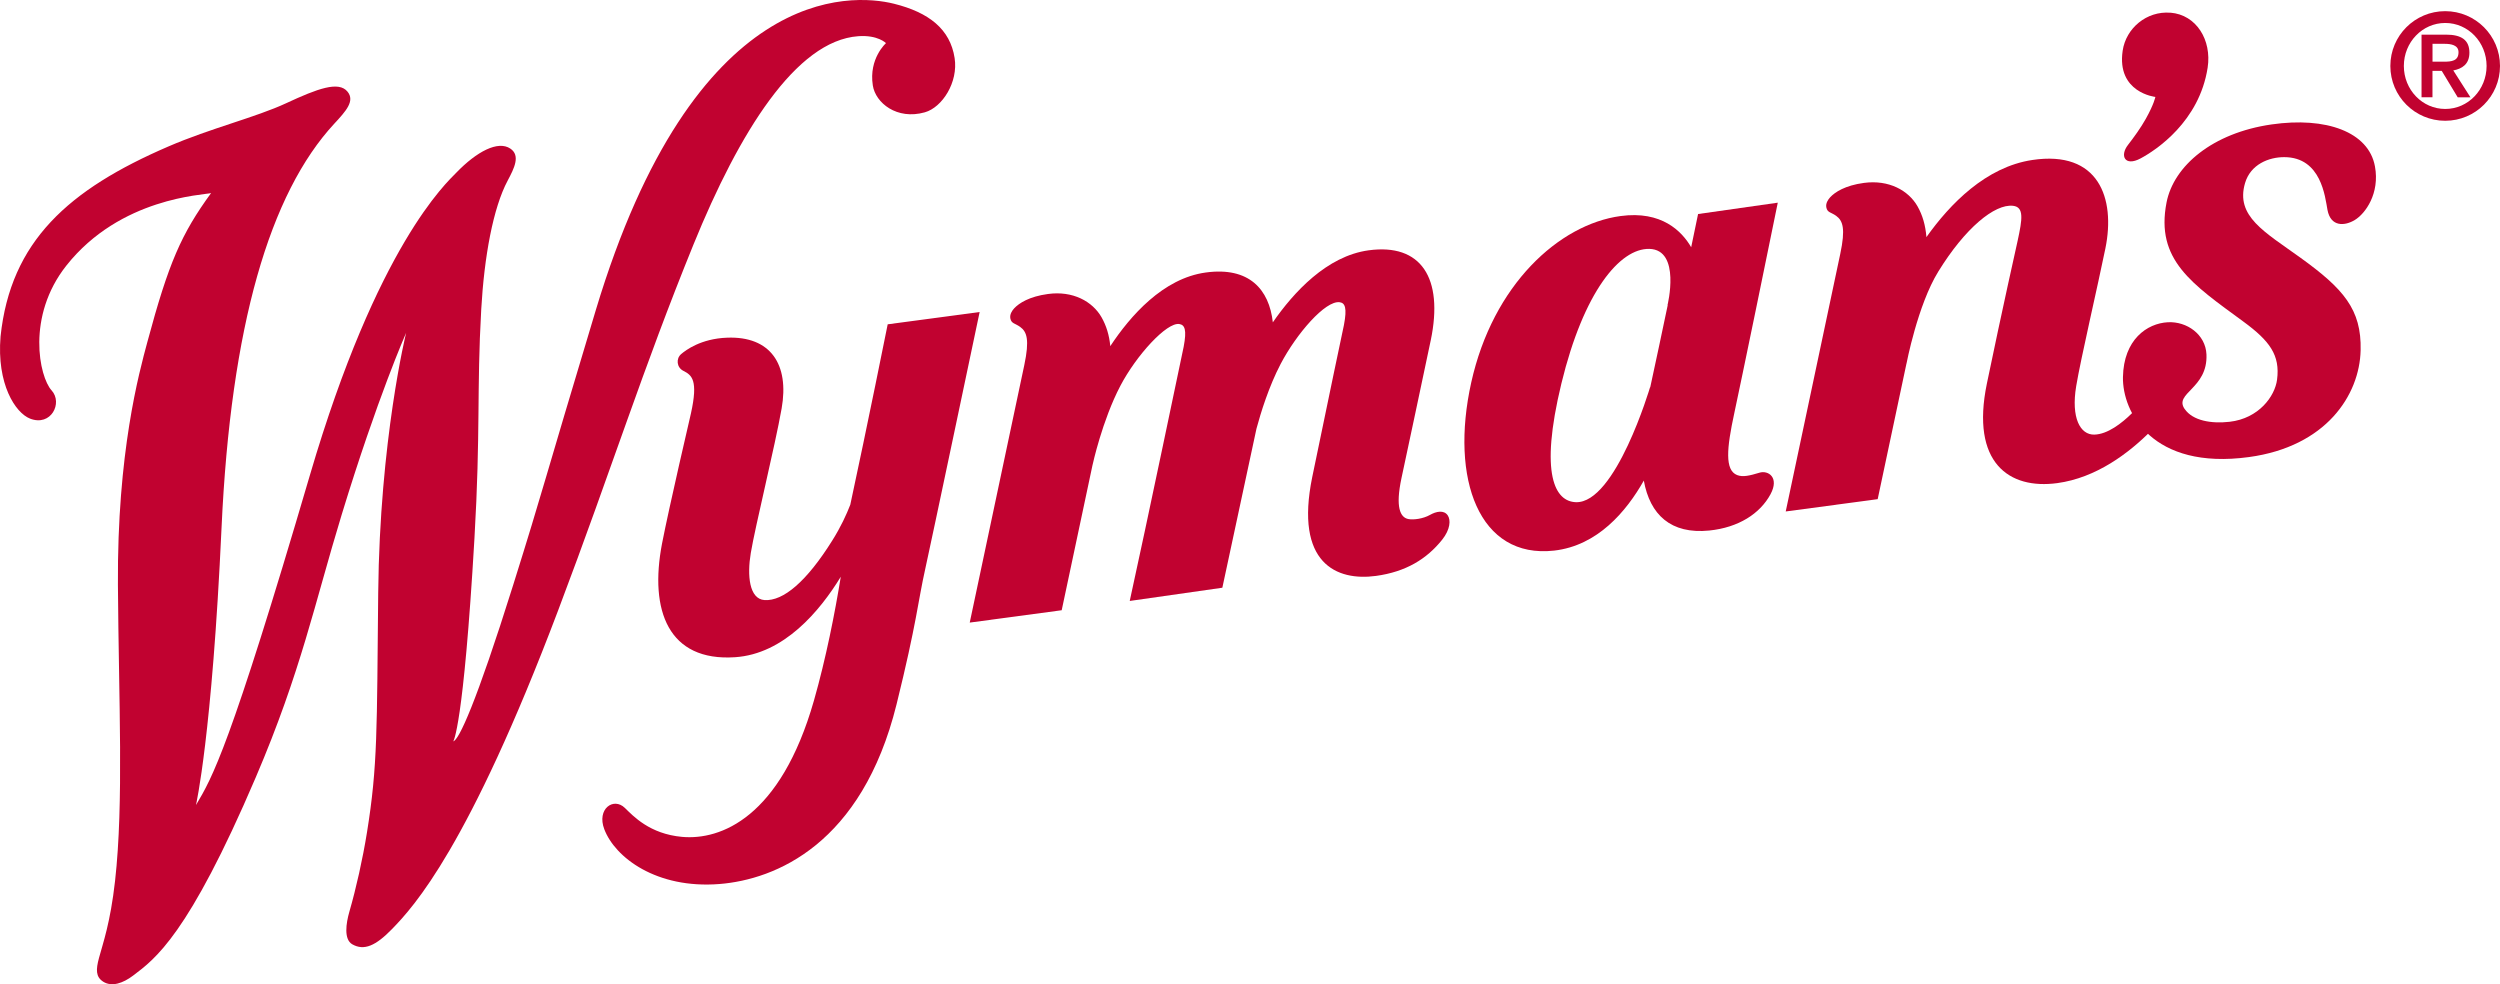
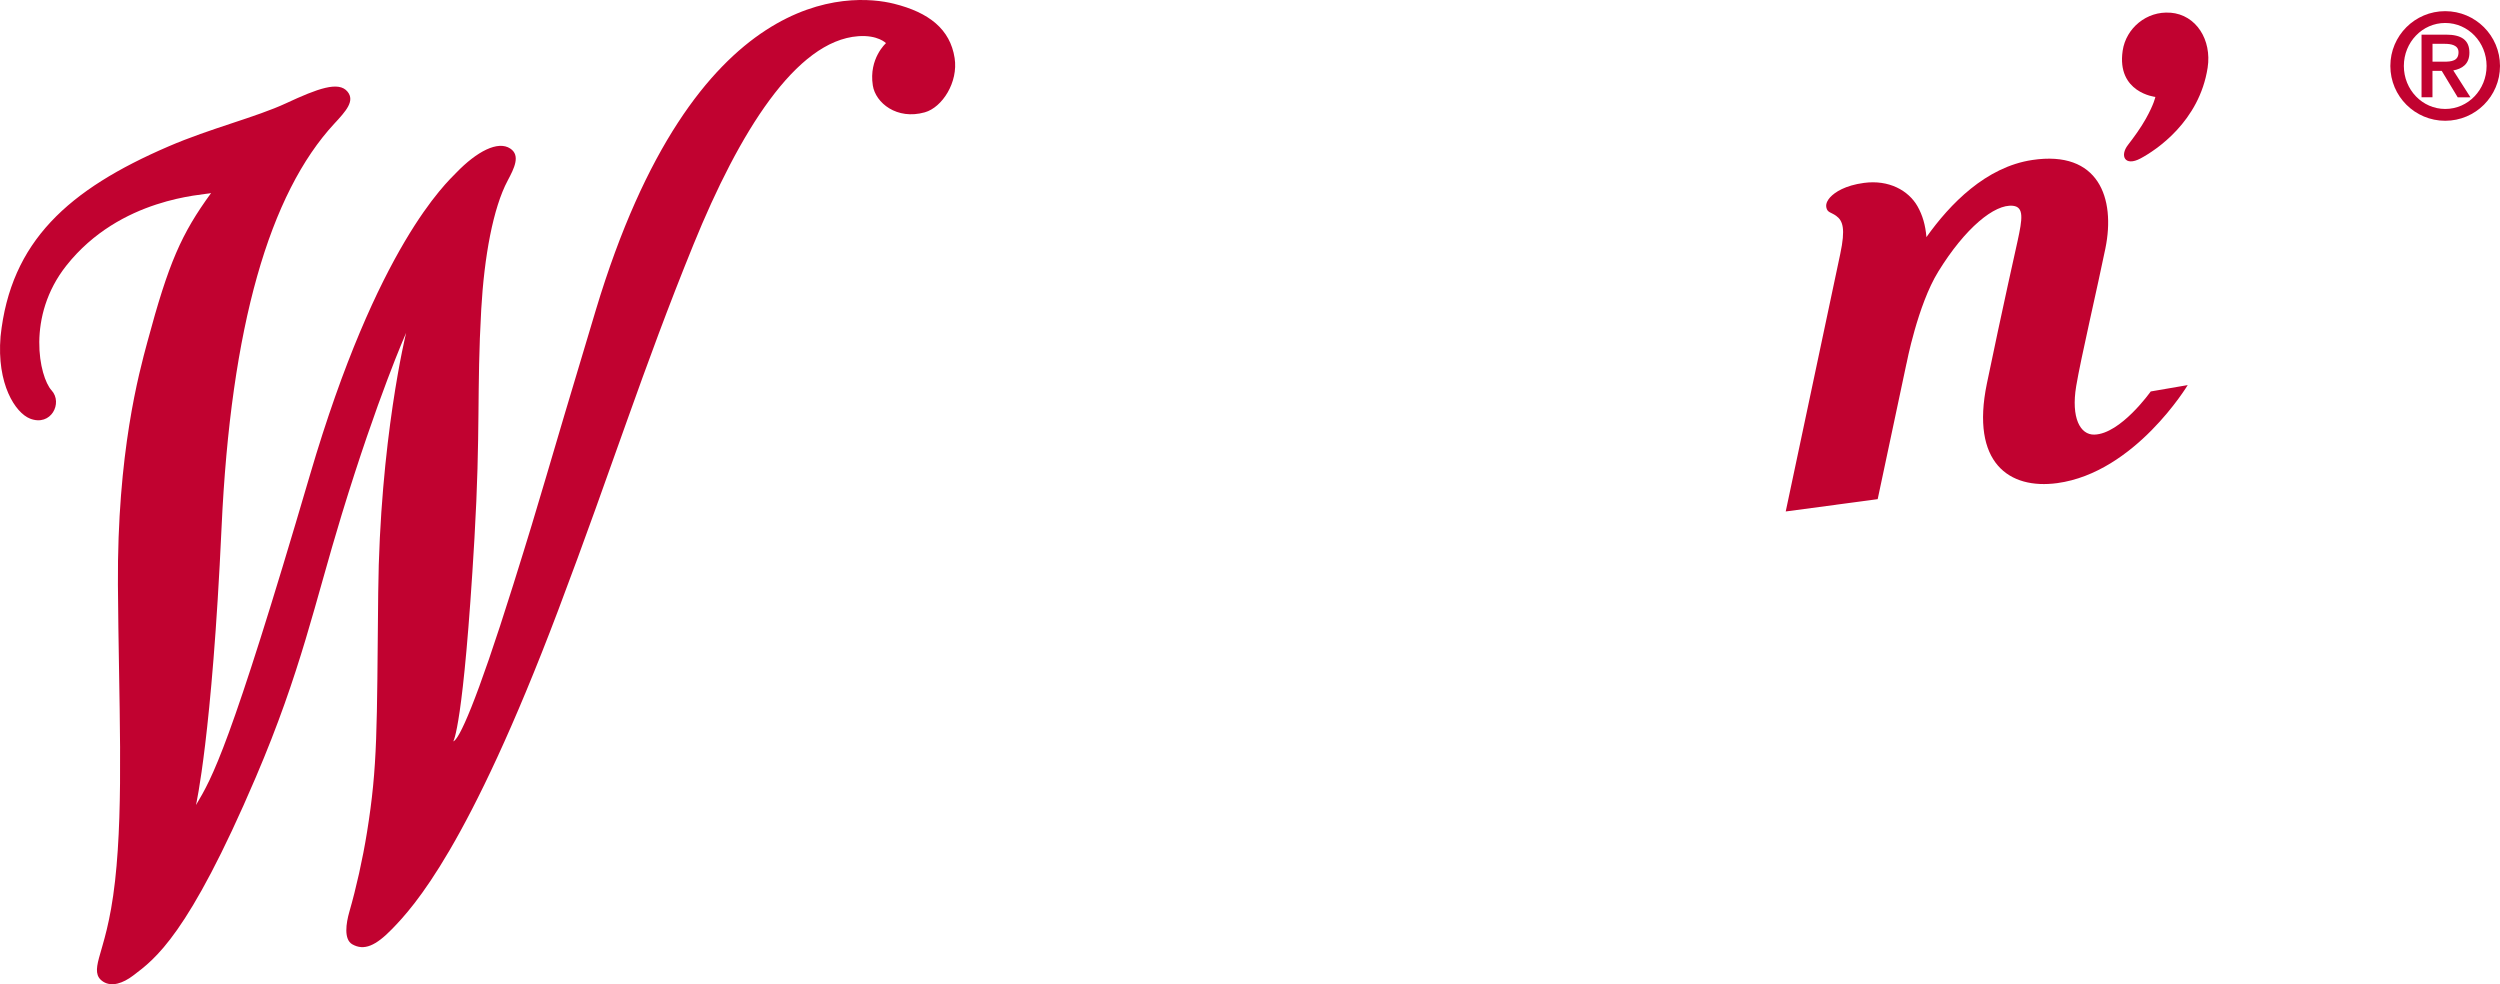
<svg xmlns="http://www.w3.org/2000/svg" id="Layer_2" viewBox="0 0 544.22 214.26">
  <g id="Layer_1-2">
    <path d="M468.17,85.24s-6.53,9.23-12.26,9.37c-3.08.07-5.09-3.64-3.95-10.54.97-5.88,4.8-22.3,6.36-30,2.23-10.93-1.46-21.42-15.93-19.24-10.07,1.51-17.9,9.56-23.03,16.79-.21-2.62-.85-4.79-1.94-6.71-1.97-3.46-6.25-5.83-11.69-5.09-4.06.55-6.29,2-7.34,3.14-.45.5-1,1.32-.82,2.19.22,1.15,1,1.02,2.13,1.83,1.48,1.07,2.07,2.79.9,8.3-1.01,4.8-11.87,56.06-11.87,56.06l20.02-2.68s3.23-15.2,6.27-29.54v.04s2.44-12.77,6.91-20.02c5.85-9.51,12.29-14.78,16.27-14.34,2.45.27,2.04,2.88,1.01,7.64,0,0-3.38,15.06-6.69,31.06-3.57,17.27,4.85,23.09,15.32,21.67,16.95-2.3,28.4-21.34,28.4-21.34l-8.07,1.39Z" style="fill:#c10230; stroke-width:0px;" />
-     <path d="M311.46,74.07c2.83-13.62-2.15-21.13-13.52-19.58-9.11,1.24-16.34,9.15-20.86,15.68-.79-7.17-5.16-12.14-14.59-10.85-9.3,1.26-16.45,9.46-20.79,16.03-.24-2.43-.87-4.45-1.9-6.27-1.97-3.46-6.25-5.83-11.68-5.08-4.06.55-6.29,1.99-7.35,3.13-.46.5-1,1.32-.83,2.19.23,1.15.99,1.02,2.13,1.84,1.48,1.06,2.07,2.79.91,8.3-1.01,4.81-11.88,56.07-11.88,56.07l20.02-2.69s3.56-16.78,6.73-31.7v.03s2.08-9.62,6.04-17.18c3.46-6.61,10.1-13.91,12.85-13.45,1.17.2,1.64,1.21.93,4.95,0,0-8.22,39.38-11.74,55.33l20.16-2.88c.69-3.25,4.54-21.06,7.43-34.63.93-3.46,2.7-9.19,5.26-14.08,3.46-6.6,9.74-13.86,12.85-13.44,1.17.16,1.64,1.21.93,4.95,0,0-3.61,17.09-6.9,33.1-3.87,18.85,5.34,22.69,13.87,21.53,6.52-.89,11.06-3.69,14.41-7.88,1.79-2.25,1.89-4.29,1.22-5.29-.84-1.25-2.55-.86-3.85-.12-1.51.86-3.62,1.13-4.74.91-1.75-.35-2.85-2.53-1.48-8.94,1.02-4.81,4.77-22.3,6.37-30" style="fill:#c10230; stroke-width:0px;" />
-     <path d="M383.02,102.9c-2.15.65-3.62,1-4.86.52-2.74-1.07-2.27-5.86-.63-13.46,1.44-6.66,7.92-38.13,9.47-45.84l-17.35,2.47s-.58,2.84-1.5,7.23c-2.04-3.51-6.45-8-15.37-6.79-13.41,1.82-27.78,14.94-32.51,36.23-4.67,21.07,1.72,38.43,18.04,36.6,9.44-1.07,15.71-8.49,19.53-15.24,1.33,7.41,5.87,11.72,14.25,10.87,6.36-.65,11.05-3.67,13.33-7.9,1.97-3.66-.5-5.27-2.41-4.69M359.22,84.35l-.02-.06s-7.49,25.36-16.17,25.03c-4.43-.17-7.99-5.79-3.13-25.85,4.86-20.01,12.73-29.42,19.13-29.29,6.96.15,3.96,12.29,3.96,12.29l.06-.08c-1.23,5.87-2.58,12.25-3.82,17.95" style="fill:#c10230; stroke-width:0px;" />
    <path d="M472.47,2.77c-5.17-.42-9.67,3.37-10.39,8.27-1.35,9.15,7.12,10.06,7.12,10.06,0,0-.28,1.54-2.08,4.76-1.08,1.95-2.67,4.12-3.89,5.7-1.81,2.33-.69,4.75,2.72,2.94,3.41-1.81,12.83-8.05,14.63-19.78.92-5.99-2.45-11.51-8.1-11.96" style="fill:#c10230; stroke-width:0px;" />
-     <path d="M193.24,70.6s-4.49,22.39-8.14,39.27c-.84,2.16-2.07,4.85-3.92,7.79-5.59,8.94-10.66,13.23-14.75,12.97-3.33-.23-3.82-5.33-2.99-10.26.97-5.81,5.27-23.27,6.71-31.43,1.71-9.65-2.43-15.79-11.86-15.43-5.73.21-9.02,2.73-10.01,3.57-1.15.98-1,2.9.48,3.65,1.86.94,3.25,2.02,1.66,9.22,0,0-4.81,20.64-6.3,28.37-2.81,14.63,1.4,25.71,15.88,24.75,10.67-.7,18.47-10.05,23.03-17.52-1.27,7.84-3.21,17.72-5.85,26.98-7.28,25.47-20.31,30.4-28.7,29.65-7.07-.64-10.63-4.54-12.46-6.31-2.46-2.39-6.16.22-4.47,4.65,2.34,6.16,11.37,13.02,25.1,11.92,12.11-.98,30.97-8.6,38.52-39.11,4.38-17.68,4.72-22.7,6.22-29.35,1.08-4.79,11.87-56.06,11.87-56.06l-20.02,2.68Z" style="fill:#c10230; stroke-width:0px;" />
-     <path d="M475.58,89.05c-2.43-3.49,5.06-4.41,4.74-11.89-.19-4.38-4.29-7.23-8.4-7.01-4.55.24-9.63,3.79-9.78,11.94-.14,7.59,6.34,20.29,27.43,17.41,16.78-2.28,24.08-13.46,24.31-23.25.22-8.93-3.79-13.43-13.09-20.14-7.83-5.65-14.2-9.02-12.07-16.26,1.2-4.06,5.16-5.65,8.54-5.64,8.05.02,8.88,8.66,9.4,11.47.71,3.78,3.77,3.53,5.94,2.22,2.33-1.4,5.48-5.8,4.4-11.67-1.37-7.53-10.64-10.85-22.51-9.14-12.85,1.85-21.3,9.01-22.86,16.99-2.44,12.54,5.55,17.72,16.74,25.94,5.71,4.19,8.02,7.29,7.32,12.63-.47,3.63-3.98,8.44-10.32,9.17-4,.46-8.02-.23-9.78-2.77" style="fill:#c10230; stroke-width:0px;" />
    <path d="M11.22,84.97c-2.66-2.91-5.53-16.1,3.23-27.16,11.76-14.85,29.92-15.34,31.5-15.78-6.47,8.89-9.23,15.13-13.88,32.45-1.77,6.59-6.59,23.99-6.4,52.85.17,25.22,1.29,47.34-.62,64.41-1.03,9.16-2.63,13.55-3.49,16.75-.69,2.56-.76,4.15.92,5.22,1.84,1.16,4.27.35,6.5-1.34,4.76-3.6,11.98-8.71,26.7-43.16,9.88-23.11,12.82-37.92,18.69-57.14,7.81-25.57,14.04-39.62,14.04-39.62,0,0-5.75,23.3-6.08,56.67-.3,29.88-.1,37.53-2.44,52.06-.95,5.9-2.36,12.17-3.84,17.3-.72,2.51-1.25,6.02.65,7.09,2.55,1.44,5.08.34,8.67-3.36,4.68-4.82,16.61-17.73,36.12-69.31,11.94-31.57,18.33-52.3,29.48-79.69,9.94-24.43,22.3-44.35,35.86-45.33,4.28-.31,6.04,1.51,6.04,1.51,0,0-3.78,3.34-2.87,9.2.58,3.8,5.24,7.58,11.32,5.86,3.81-1.08,7.31-6.56,6.49-11.82-.97-6.28-5.58-9.92-13.21-11.82-9.34-2.32-43.47-4.49-64.89,66.66-11.84,39.31-11.19,38.18-18.01,59.92-8.1,25.83-11.82,33.72-13.03,33.99,0,0,2.21-2.84,4.61-44.14,1.36-23.37.48-32.22,1.48-49.89.65-11.48,2.58-22.09,5.76-28.05,1.41-2.65,2.83-5.45.57-6.96-2.68-1.79-7.29.62-11.77,5.26-2.08,2.16-17.16,15.75-31.85,65.81-17.47,59.51-21.28,65.93-24.81,71.84,0,0,3.49-15.07,5.57-60.4,2.01-43.89,10.48-72.76,24.56-87.95,2.5-2.7,4.52-4.91,2.87-6.94-1.92-2.38-6.51-.68-13.37,2.51-6.5,3.03-16.5,5.47-25.6,9.4C14.93,41.25,2.3,52.51.12,73.25c-.87,10.38,3.24,16.64,6.43,17.88,4.57,1.77,7.17-3.42,4.68-6.15" style="fill:#c10230; stroke-width:0px;" />
    <path d="M532.29,2.43c6.59,0,11.93,5.34,11.93,11.93s-5.34,11.93-11.93,11.93-11.94-5.33-11.94-11.93,5.34-11.93,11.94-11.93M541.3,14.36c0-5.18-4.02-9.36-9-9.36s-9.01,4.18-9.01,9.36,4.02,9.36,9.01,9.36,9-4.19,9-9.36M531.55,15.42h-2.03v5.76h-2.38V7.54h5.31c3.37,0,5.11,1.16,5.11,3.93,0,2.48-1.58,3.51-3.51,3.86l3.74,5.86h-2.77l-3.48-5.76ZM531.97,13.43c1.71,0,3.22-.16,3.22-2.06,0-1.58-1.67-1.83-3.02-1.83h-2.64v3.89h2.44Z" style="fill:#c10230; stroke-width:0px;" />
  </g>
</svg>